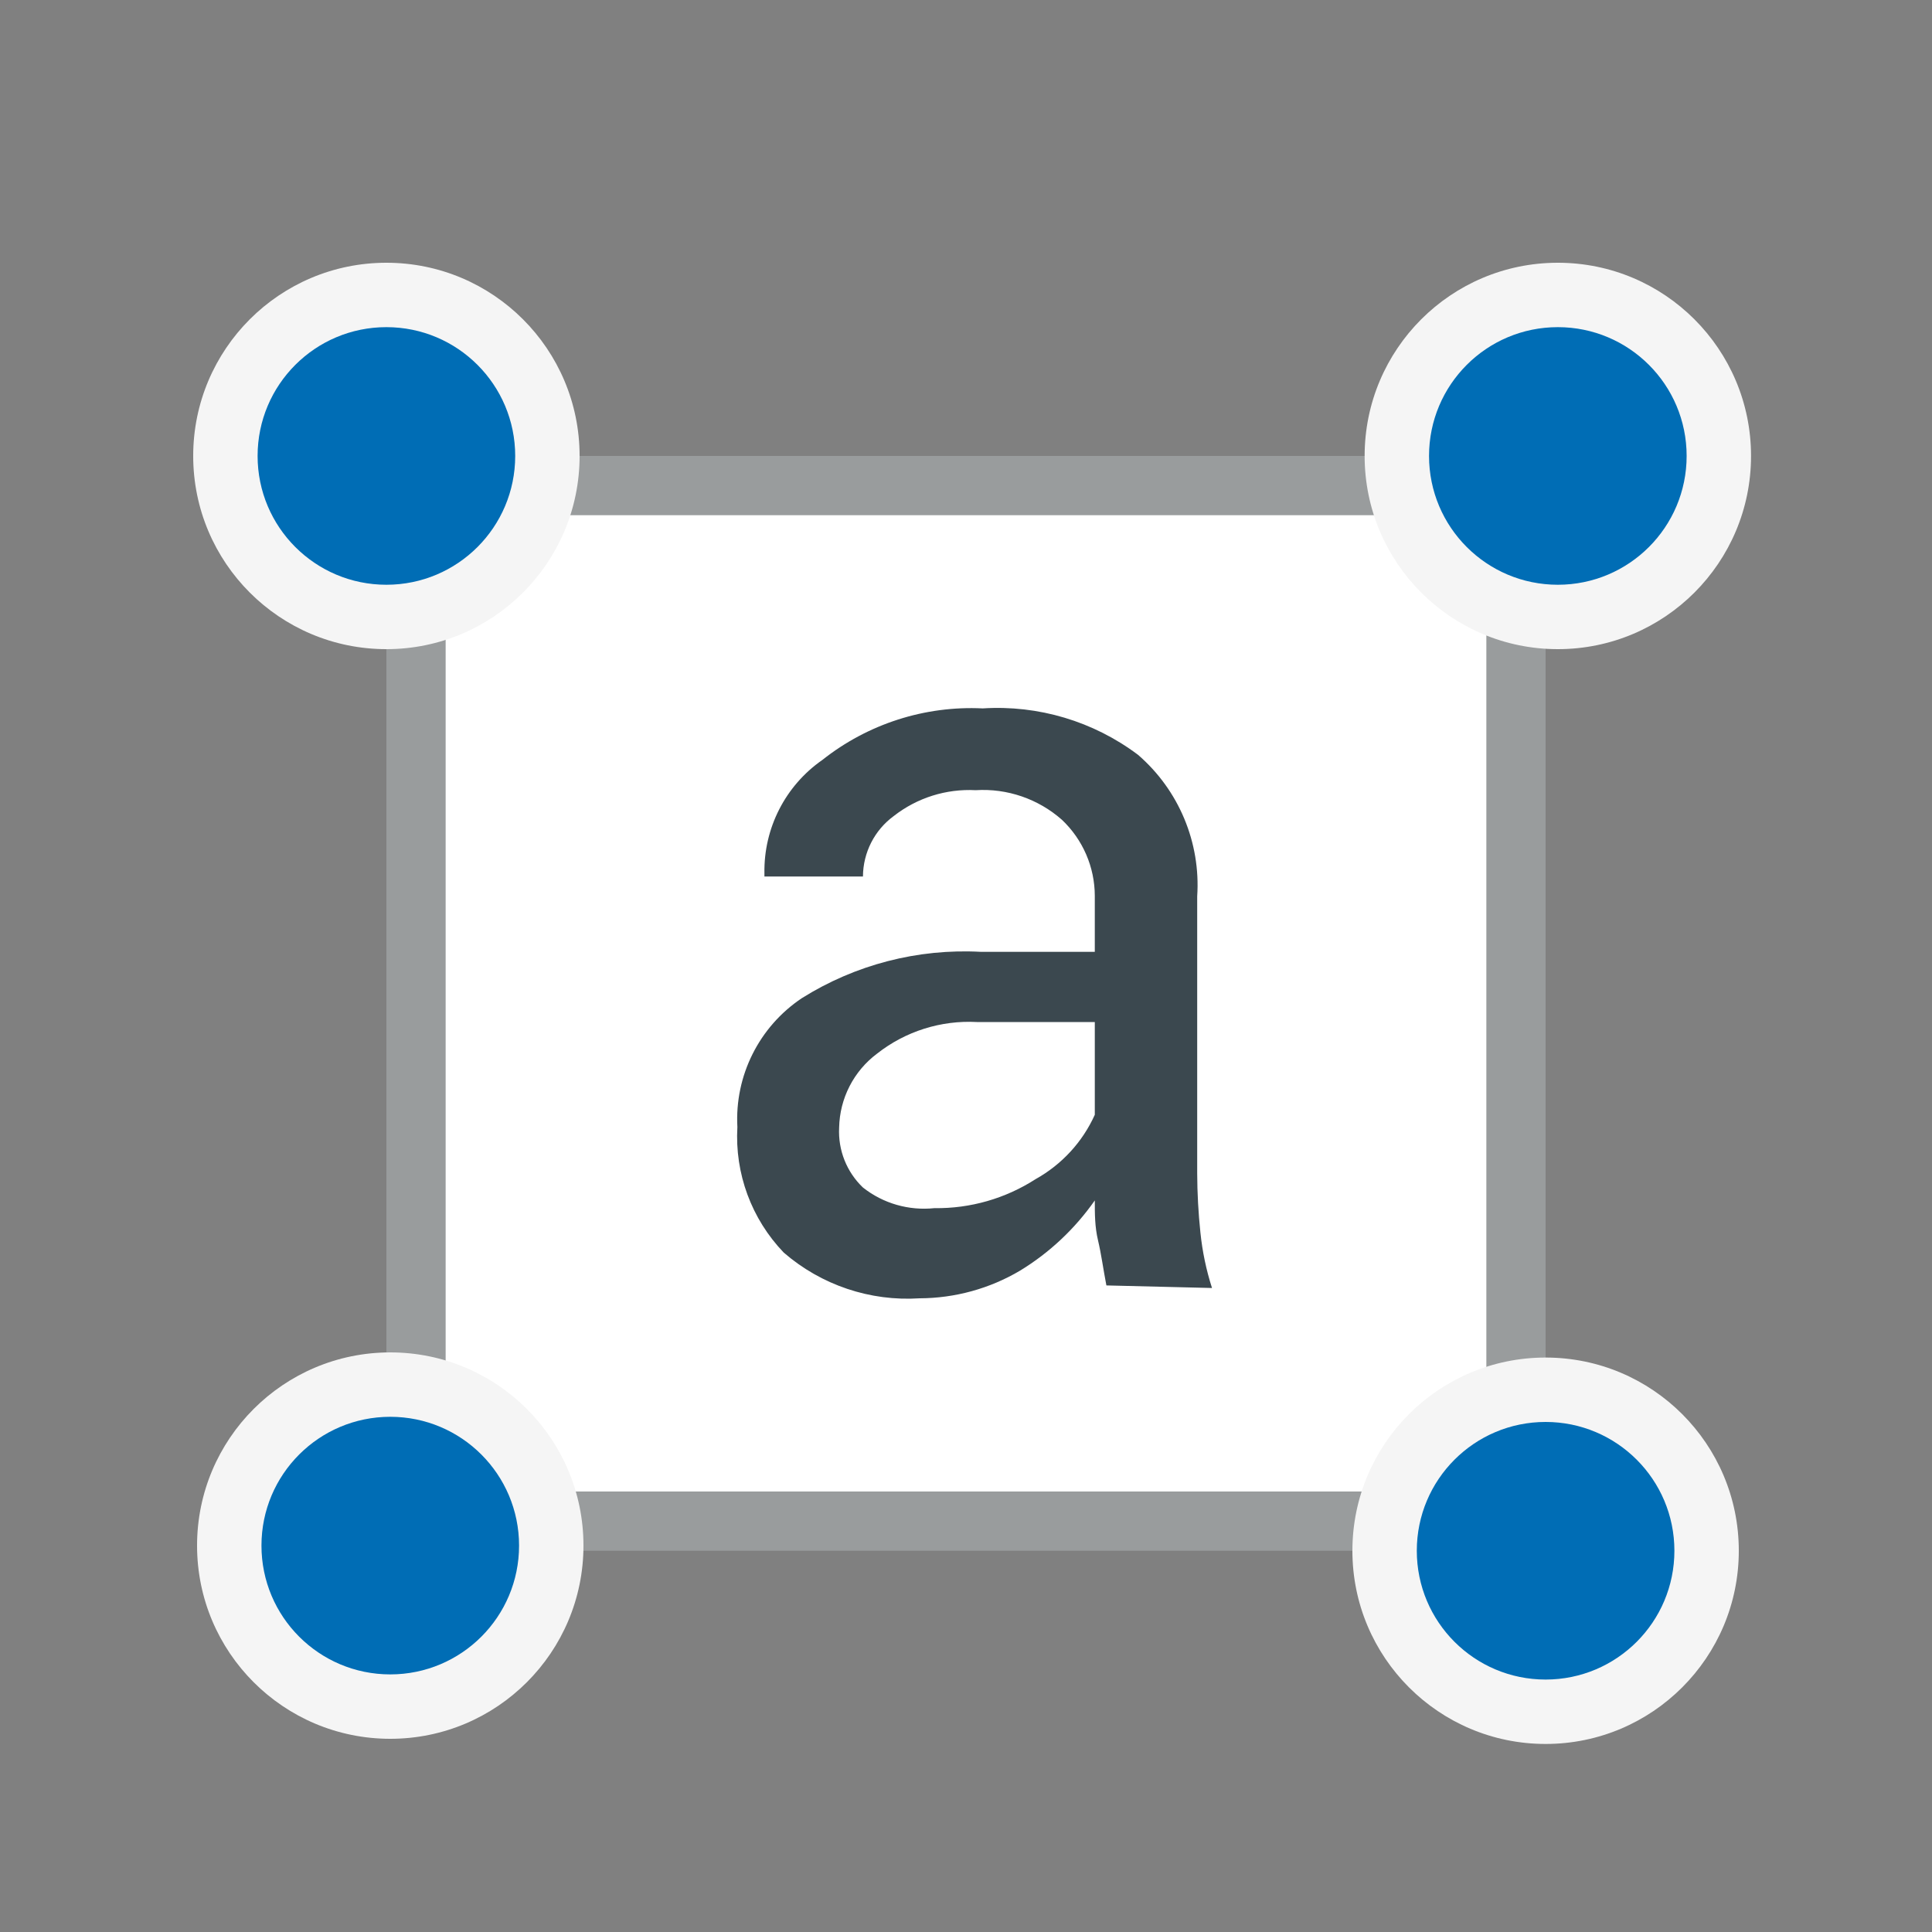
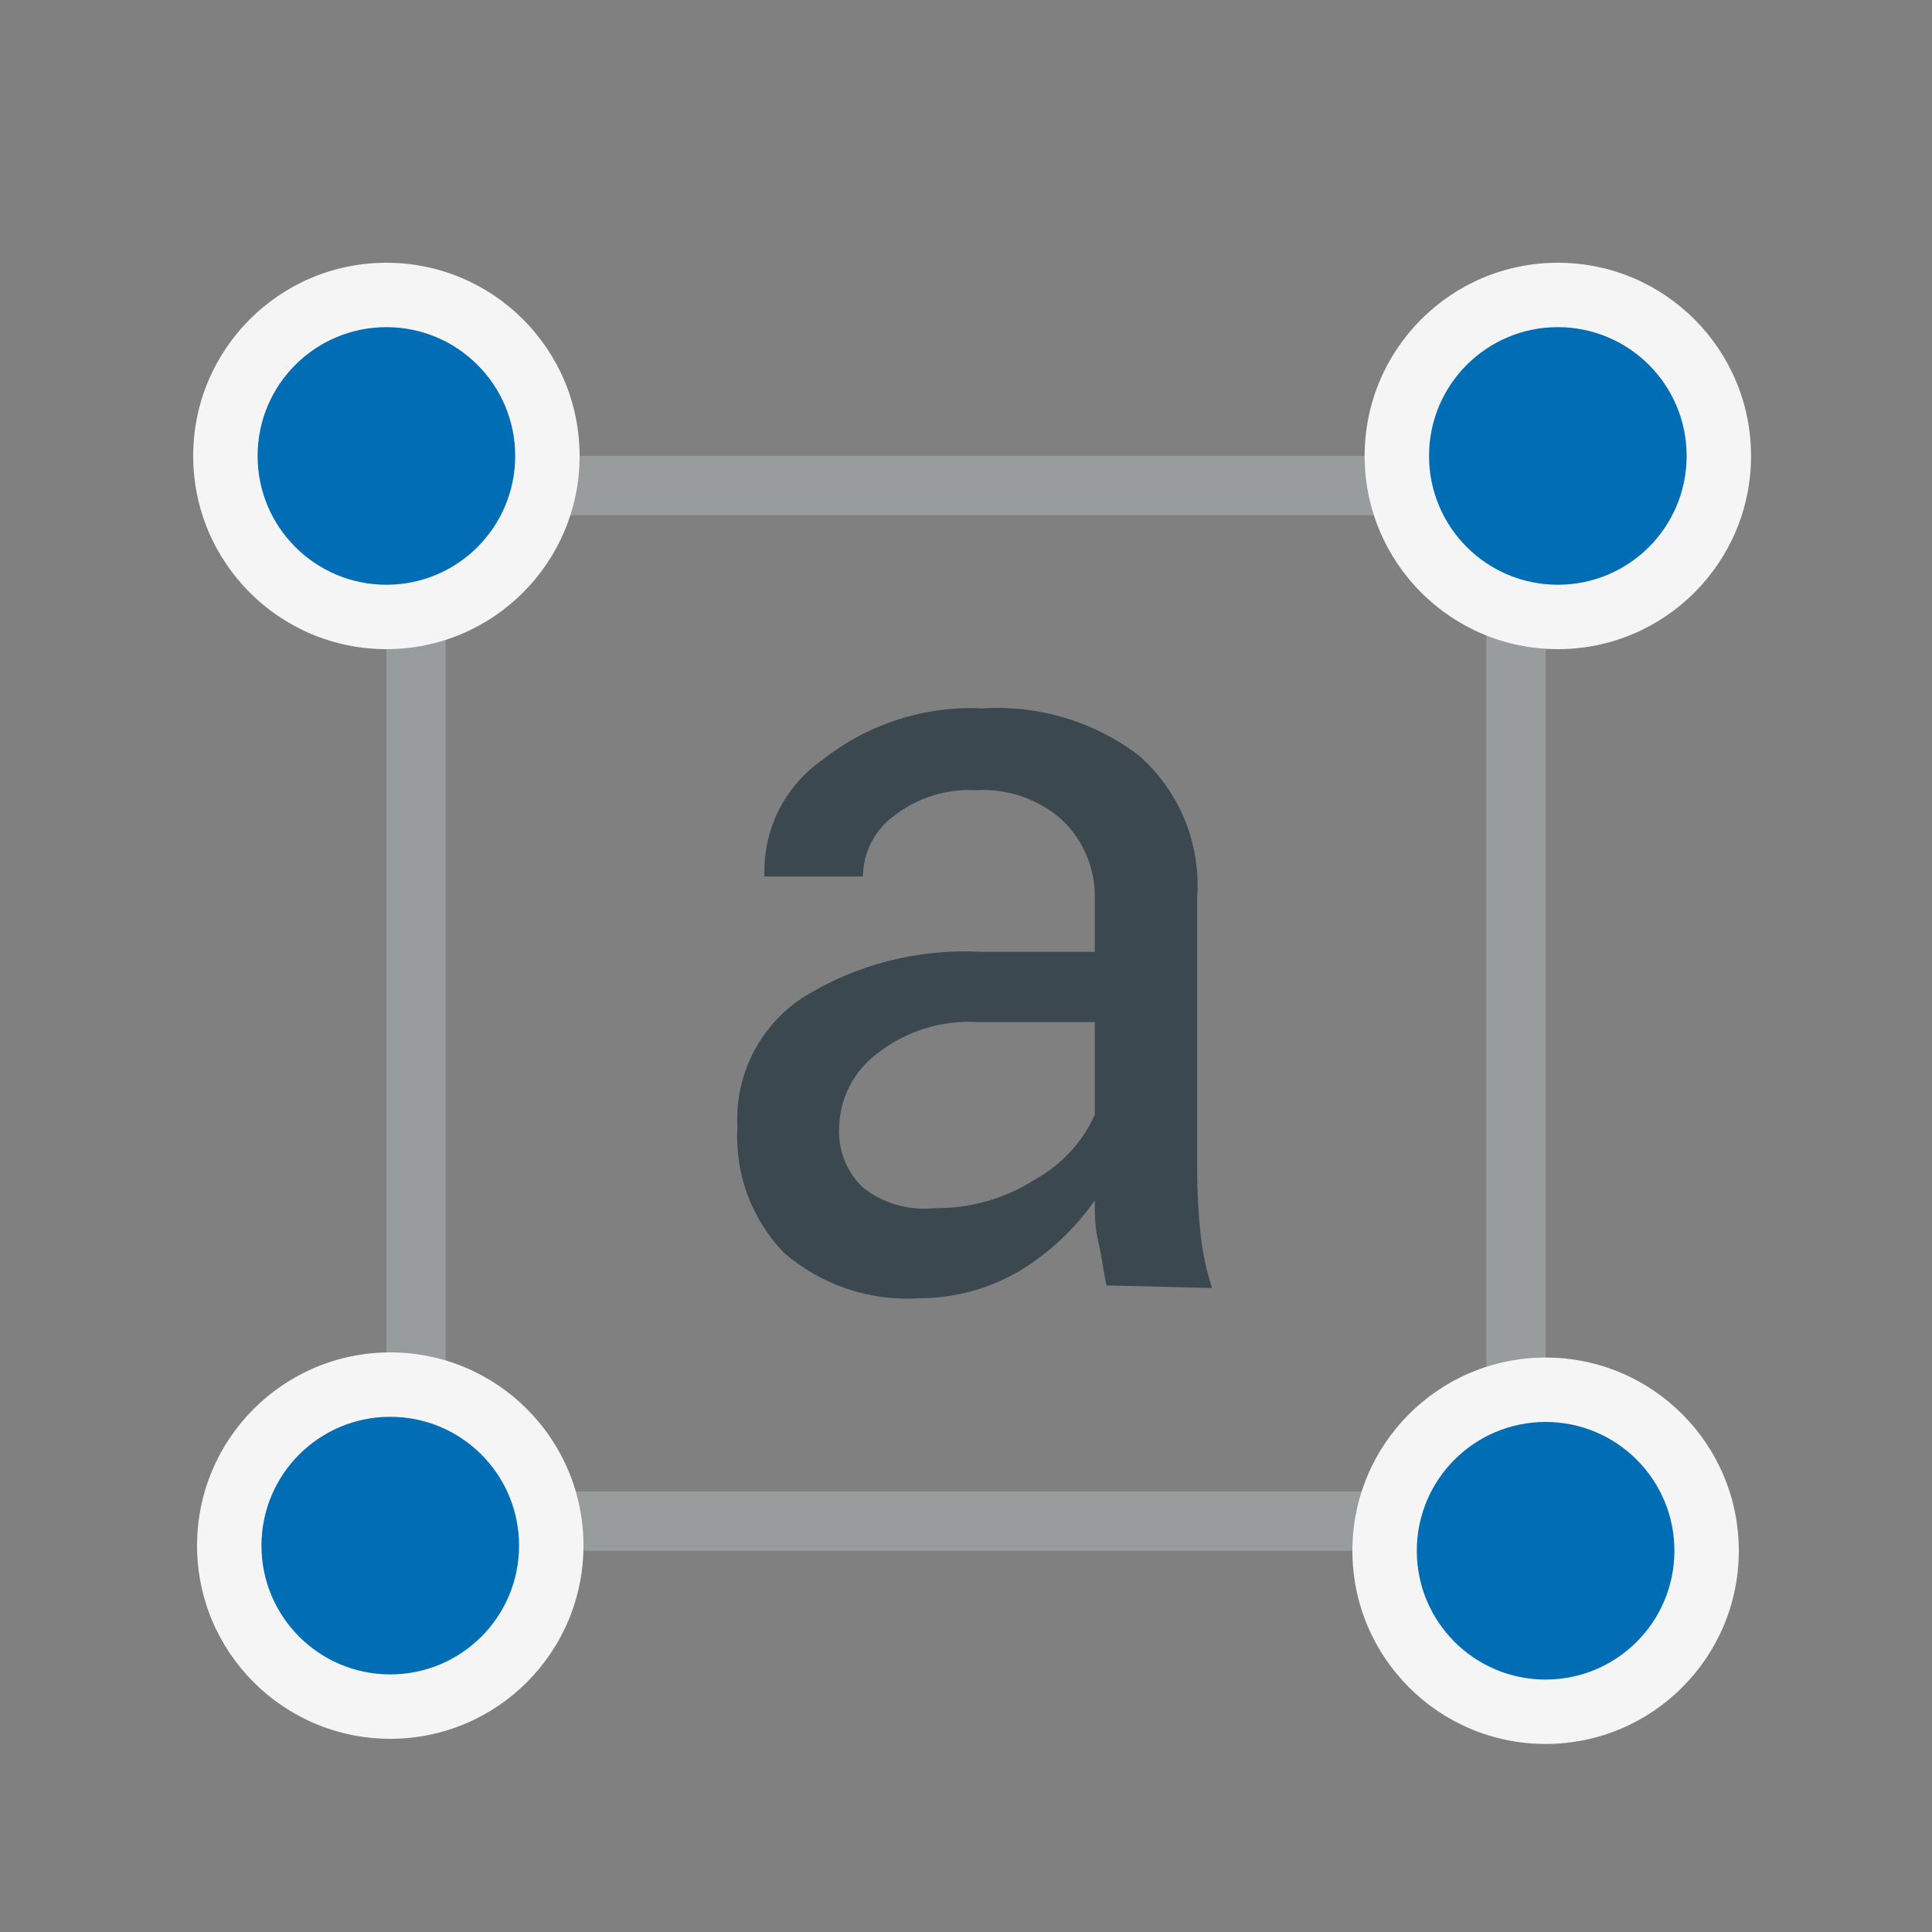
<svg xmlns="http://www.w3.org/2000/svg" height="30" viewBox="0 0 30 30" width="30">
  <rect x="0" y="0" width="30" height="30" fill="#808080" stroke="none" />
  <g fill="none" transform="translate(3 4)">
-     <path d="m3.46 3.54h17.08v16.08h-17.08z" fill="#fff" />
    <path d="m20.08 4v15.16h-16.16v-15.16zm.92-.92h-18v17h18z" fill="#999c9d" />
    <path d="m15.82 16c-.09-.28-.15-.568-.18-.86-.032-.306-.049-.613-.05-.92v-4.3c.056-.837-.285-1.652-.92-2.2-.692-.52-1.547-.775-2.41-.72-.899-.044-1.784.241-2.49.8-.575.4-.912 1.06-.9 1.76v.05h1.53c.002-.372.18-.721.48-.94.361-.282.812-.424 1.27-.4.49-.031.972.135 1.34.46.324.307.509.733.51 1.18v.87h-1.77c-.979-.053-1.95.199-2.78.72-.663.444-1.043 1.204-1 2-.042.722.219 1.428.72 1.95.583.505 1.341.76 2.11.71.549-.002 1.088-.15 1.56-.43.458-.279.853-.651 1.16-1.09 0 .21 0 .41.05.62s.08.44.13.7zm-5.42-1.56c-.253-.241-.388-.581-.37-.93.009-.454.226-.878.59-1.15.44-.346.991-.52 1.55-.49h1.83v1.44c-.191.424-.514.774-.92 1-.468.301-1.014.458-1.57.45-.398.042-.796-.072-1.11-.32z" fill="#3b484f" />
    <circle cx="3" cy="3.08" fill="#006db5" r="2.5" />
    <path d="m3 1.08c1.105 0 2.0.895 2 2 0 1.105-.895 2-2 2-1.105 0-2-.895-2-2 0-1.105.895-2 2-2zm0-1c-1.657 0-3 1.343-3 3 0 1.657 1.343 3 3 3 1.657 0 3-1.343 3-3 0-1.657-1.343-3-3-3z" fill="#f5f5f5" />
    <circle cx="21.19" cy="3.08" fill="#006db5" r="2.5" />
    <path d="m21.19 1.08c1.105 0 2 .895 2 2 0 1.105-.895 2-2 2-1.105 0-2-.895-2-2 0-1.105.895-2 2-2zm0-1c-1.657 0-3 1.343-3 3 0 1.657 1.343 3 3 3 1.657 0 3-1.343 3-3 0-1.657-1.343-3-3-3z" fill="#f5f5f5" />
    <circle cx="21" cy="20.08" fill="#006db5" r="2.5" />
    <path d="m21 18.08c1.105 0 2 .895 2 2s-.895 2-2 2-2-.895-2-2 .895-2 2-2zm0-1c-1.657 0-3 1.343-3 3 0 1.657 1.343 3 3 3 1.657 0 3-1.343 3-3 0-1.657-1.343-3-3-3z" fill="#f5f5f5" />
    <circle cx="3.06" cy="20.02" fill="#006db5" r="2.5" />
    <path d="m3.06 18c1.105 0 2.0.895 2 2 0 1.105-.895 2-2 2-1.105 0-2-.895-2-2s.895-2 2-2zm0-1c-1.657 0-3 1.343-3 3 0 1.657 1.343 3 3 3 1.657 0 3-1.343 3-3 0-1.657-1.343-3-3-3z" fill="#f5f5f5" />
  </g>
</svg>